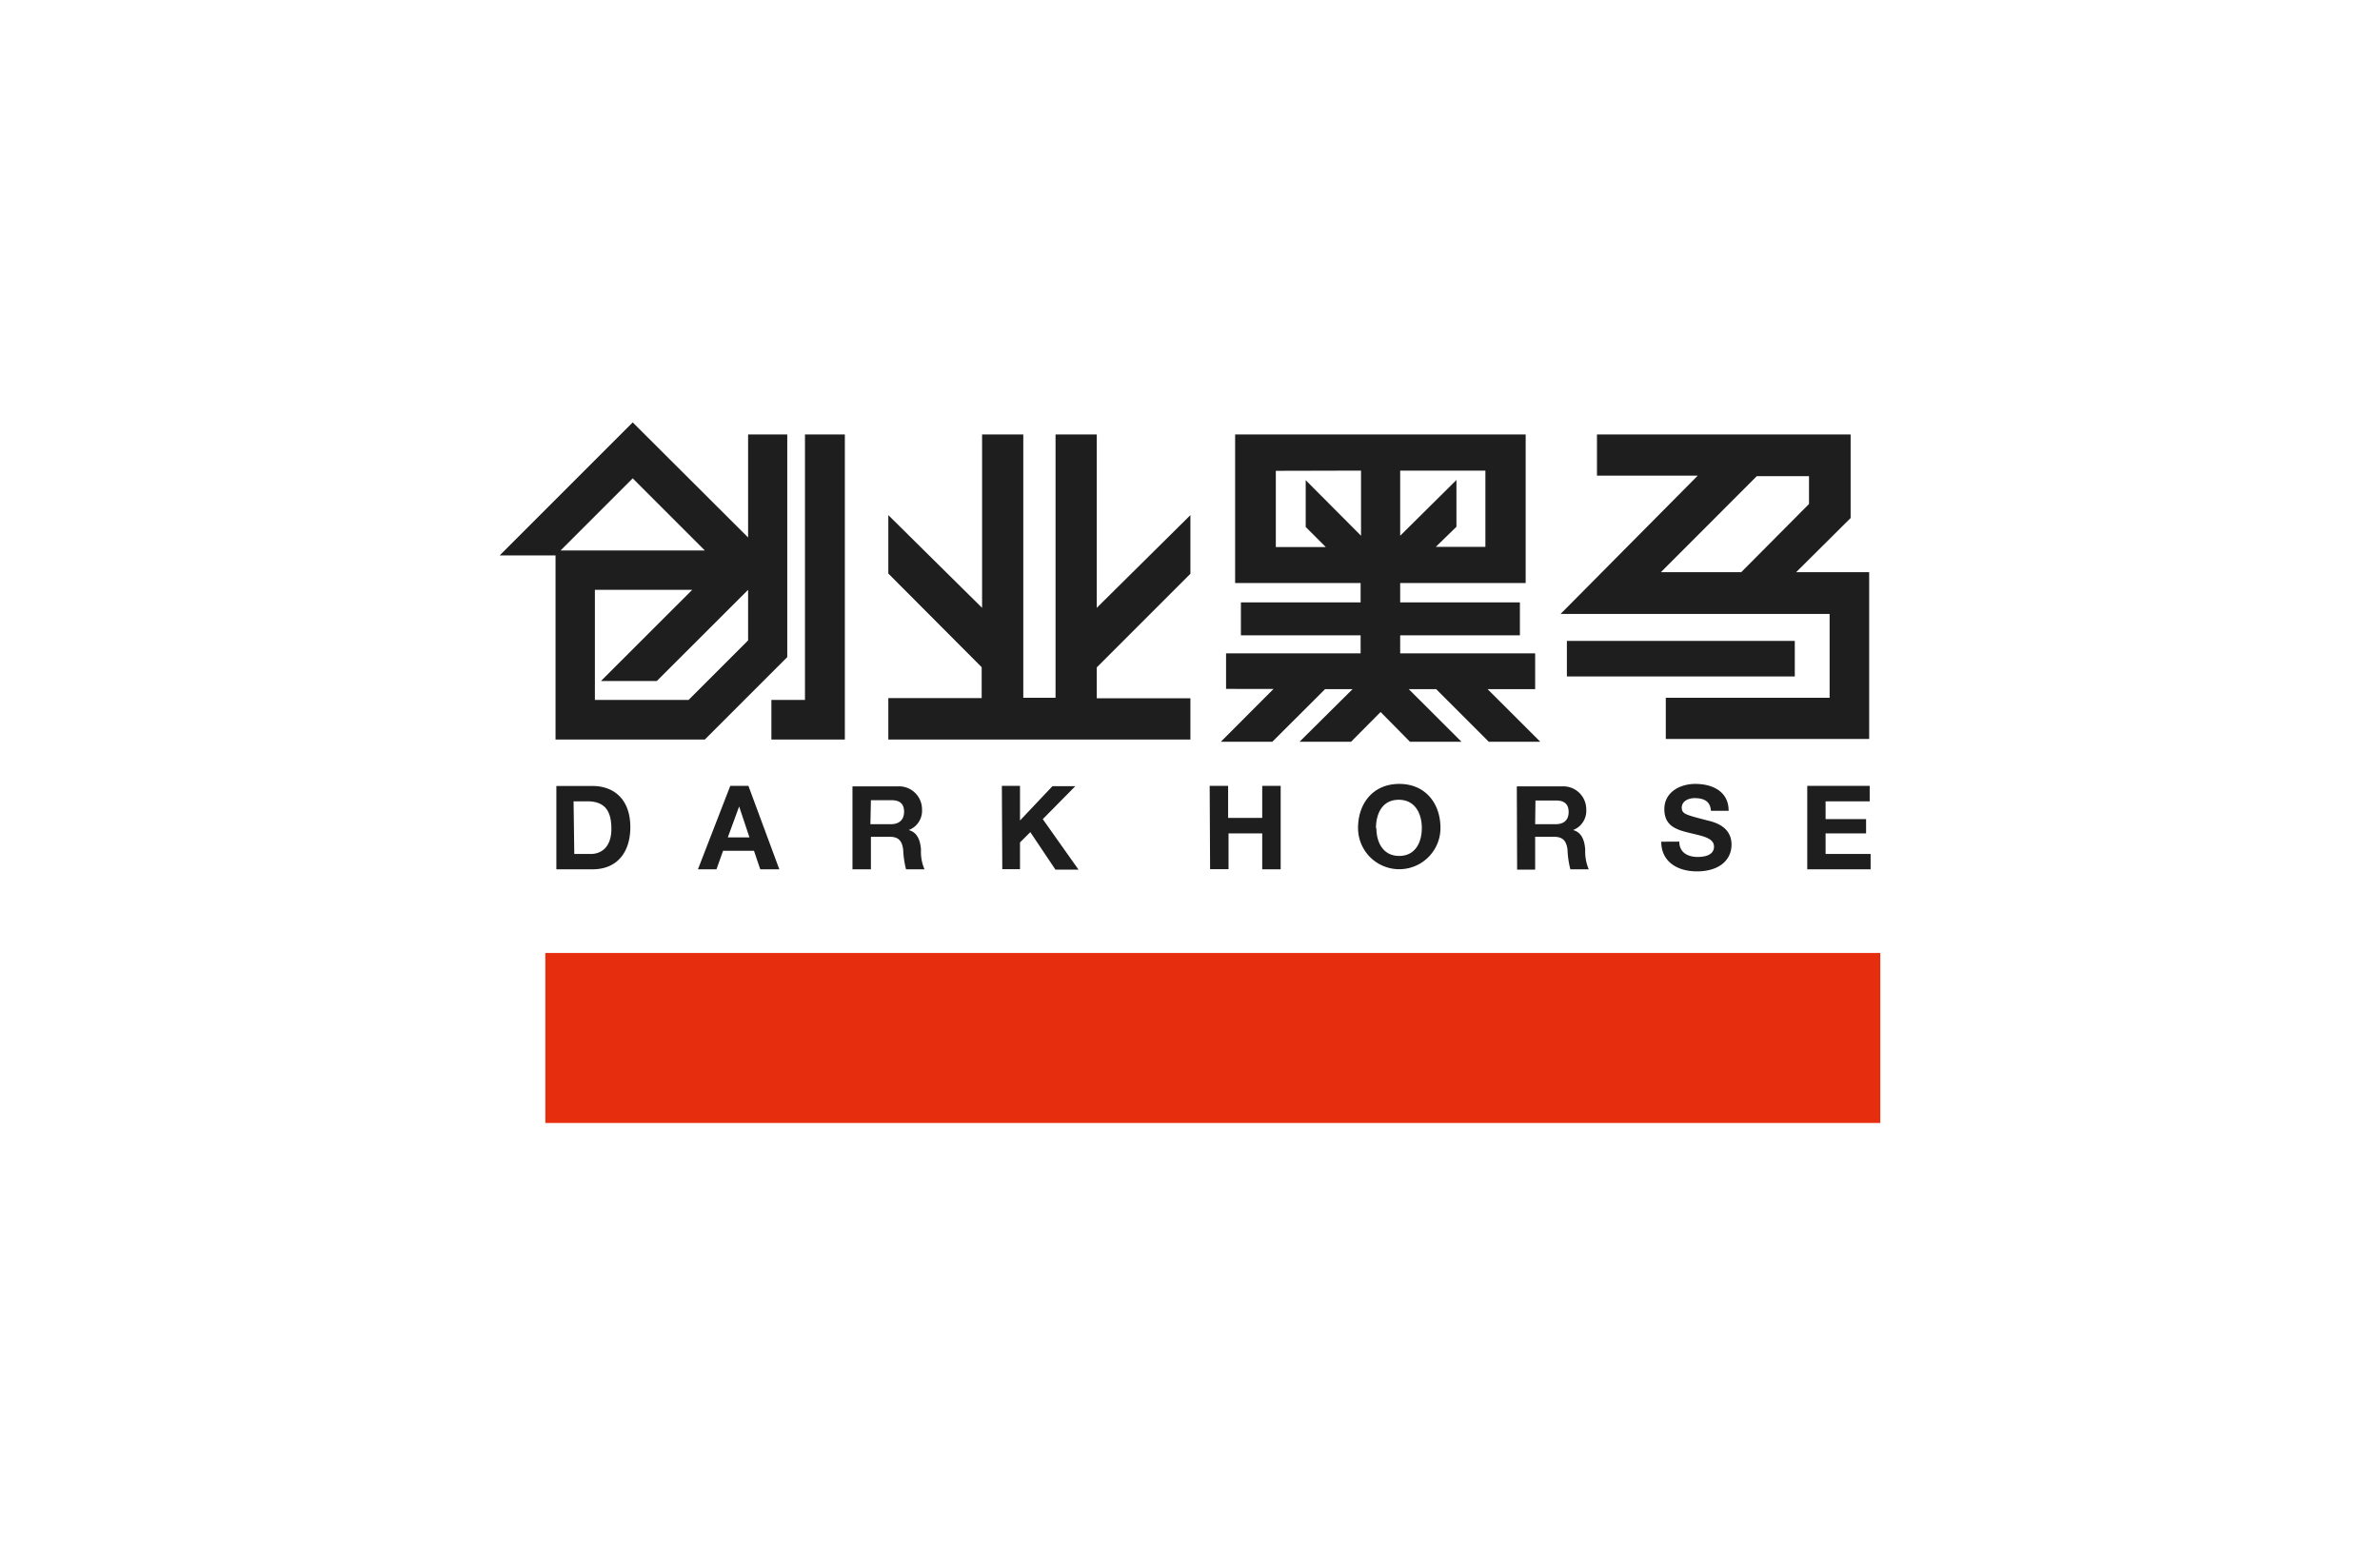
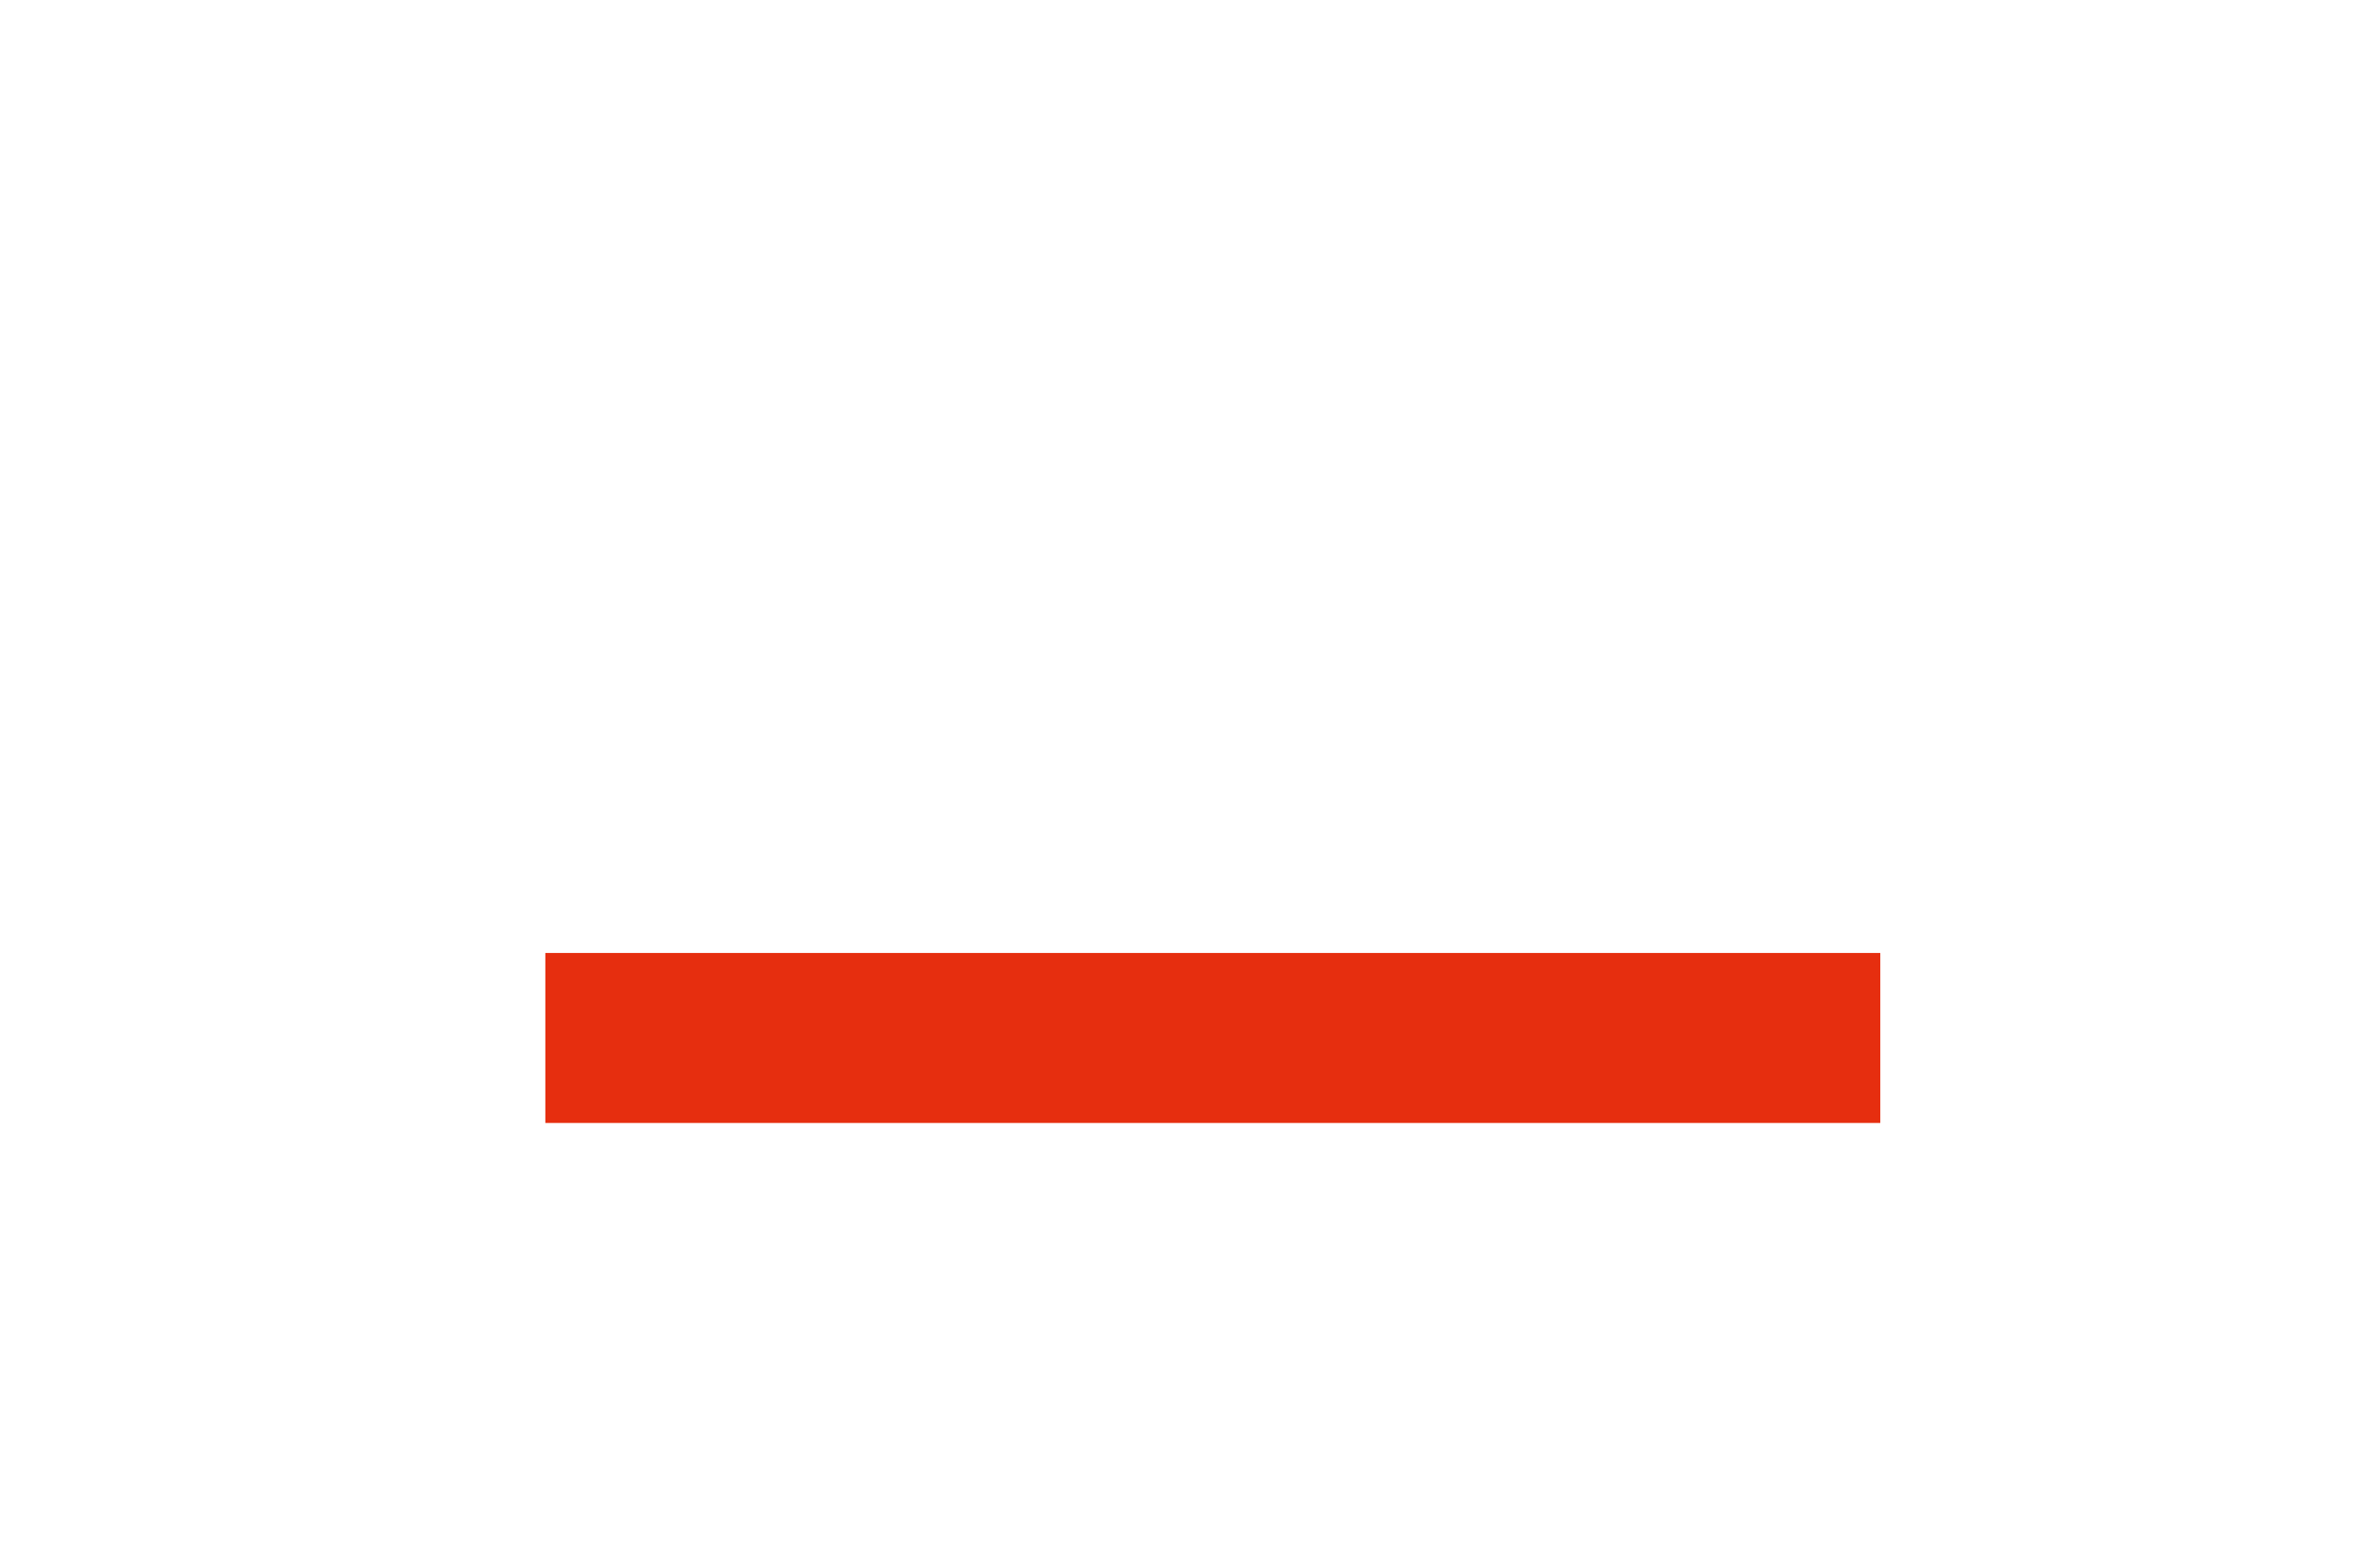
<svg xmlns="http://www.w3.org/2000/svg" id="图层_1" data-name="图层 1" viewBox="0 0 231 150">
  <defs>
    <style>.cls-1{fill:#1e1e1e;}.cls-2{fill:#e62e0f;}</style>
  </defs>
  <title>26</title>
-   <path class="cls-1" d="M175.41,84.38h6.15V82.89h-4.37v-2h3.93V79.51h-3.93V77.78h4.28v-1.5h-6.06ZM161.24,81.7c0,2,1.65,2.88,3.45,2.88,2.2,0,3.37-1.12,3.37-2.6,0-1.84-1.82-2.22-2.41-2.36-2-.53-2.42-.6-2.42-1.23s.66-.92,1.23-.92c.85,0,1.54.25,1.6,1.23h1.72c0-1.87-1.55-2.61-3.24-2.61-1.47,0-3,.79-3,2.45s1.21,2,2.42,2.3,2.4.47,2.4,1.34-1,1-1.58,1c-.95,0-1.79-.42-1.79-1.49Zm-12.21-4h2c.79,0,1.22.34,1.22,1.12S151.78,80,151,80h-2Zm-1.78,6.71H149V81.22h1.79c.89,0,1.22.37,1.35,1.22a8.62,8.62,0,0,0,.28,1.94h1.78a4.44,4.44,0,0,1-.34-1.91c-.06-.82-.3-1.67-1.18-1.9v0a2,2,0,0,0,1.28-2,2.23,2.23,0,0,0-2.37-2.24h-4.37Zm-13.7-4c0-1.42.6-2.78,2.21-2.78S138,79,138,80.37s-.61,2.71-2.2,2.71-2.21-1.36-2.21-2.71m-1.78,0a4,4,0,1,0,8,0c0-2.41-1.48-4.28-4-4.28s-4,1.87-4,4.28m-14.36,4h1.79V80.89h3.27v3.49h1.79v-8.1h-1.79v3.11H119.2V76.28h-1.79Zm-20.17,0H99V81.77l1-1,2.44,3.64h2.24l-3.47-4.9,3.16-3.2h-2.22L99,79.64V76.28H97.24ZM84.53,77.67h2c.79,0,1.22.34,1.22,1.12S87.27,80,86.48,80h-2Zm-1.79,6.71h1.79V81.22h1.78c.9,0,1.22.37,1.35,1.22a9.24,9.24,0,0,0,.28,1.94h1.79a4.29,4.29,0,0,1-.34-1.91c-.06-.82-.31-1.67-1.19-1.9v0a2,2,0,0,0,1.29-2,2.23,2.23,0,0,0-2.37-2.24H82.74Zm-11-6.1h0l1,3h-2.1Zm-4,6.1h1.8l.64-1.8h3l.61,1.8h1.85l-3-8.1H70.88Zm-12.07-6.6H57c1.77,0,2.34,1,2.34,2.68,0,1.79-1,2.43-2,2.43H55.74ZM54,84.38h3.5c2.47,0,3.68-1.74,3.68-4.09,0-2.69-1.58-4-3.68-4H54Zm78.1-38.7V52l-5.37-5.39v4.54l1.95,1.95h-4.85v-7.4Zm7.26,7.4,2-1.95V46.59L135.9,52V45.68h8.27v7.4ZM123.61,66.87,118.49,72h5l5.12-5.11h2.67L126.13,72h5L134,69.11,136.85,72h5l-5.12-5.11h2.66L144.5,72h5l-5.12-5.11H149V63.42H135.9V61.67h11.62v-3.2H135.9V56.59h12.18V42.17h-28.2V56.59h12.18v1.88H120.44v3.2h11.62v1.75H119v3.45ZM161.2,55.54l9.31-9.32h5.07v2.7L169,55.54Zm-9.12,10.12H174.2V62.21H152.08Zm22.25-10.12,5.29-5.26V42.17H155v4h9.78L151.47,59.59h26.11v8.14h-15.9v4h19.74V55.54ZM86.22,71.78h29.32v-4h-9.09v-3l9.09-9.09V50L106.45,59V42.17h-4V67.73H99.32V42.17h-4V59L86.22,50v5.67l9.06,9.09v3H86.22Zm-11.35,0H82V42.17H78.13V67.94H74.87Zm-6.46,0h0l8-8V42.17H72.61v10L61.41,41,48.5,53.91h5.42V71.78Zm0-18.35h-14l7-7Zm4.2,8.73-5.78,5.78H57.74V57.25h9.45L58.33,66.1h5.42l8.86-8.85Z" />
  <rect class="cls-2" x="52.93" y="92.5" width="129.57" height="16.5" />
</svg>